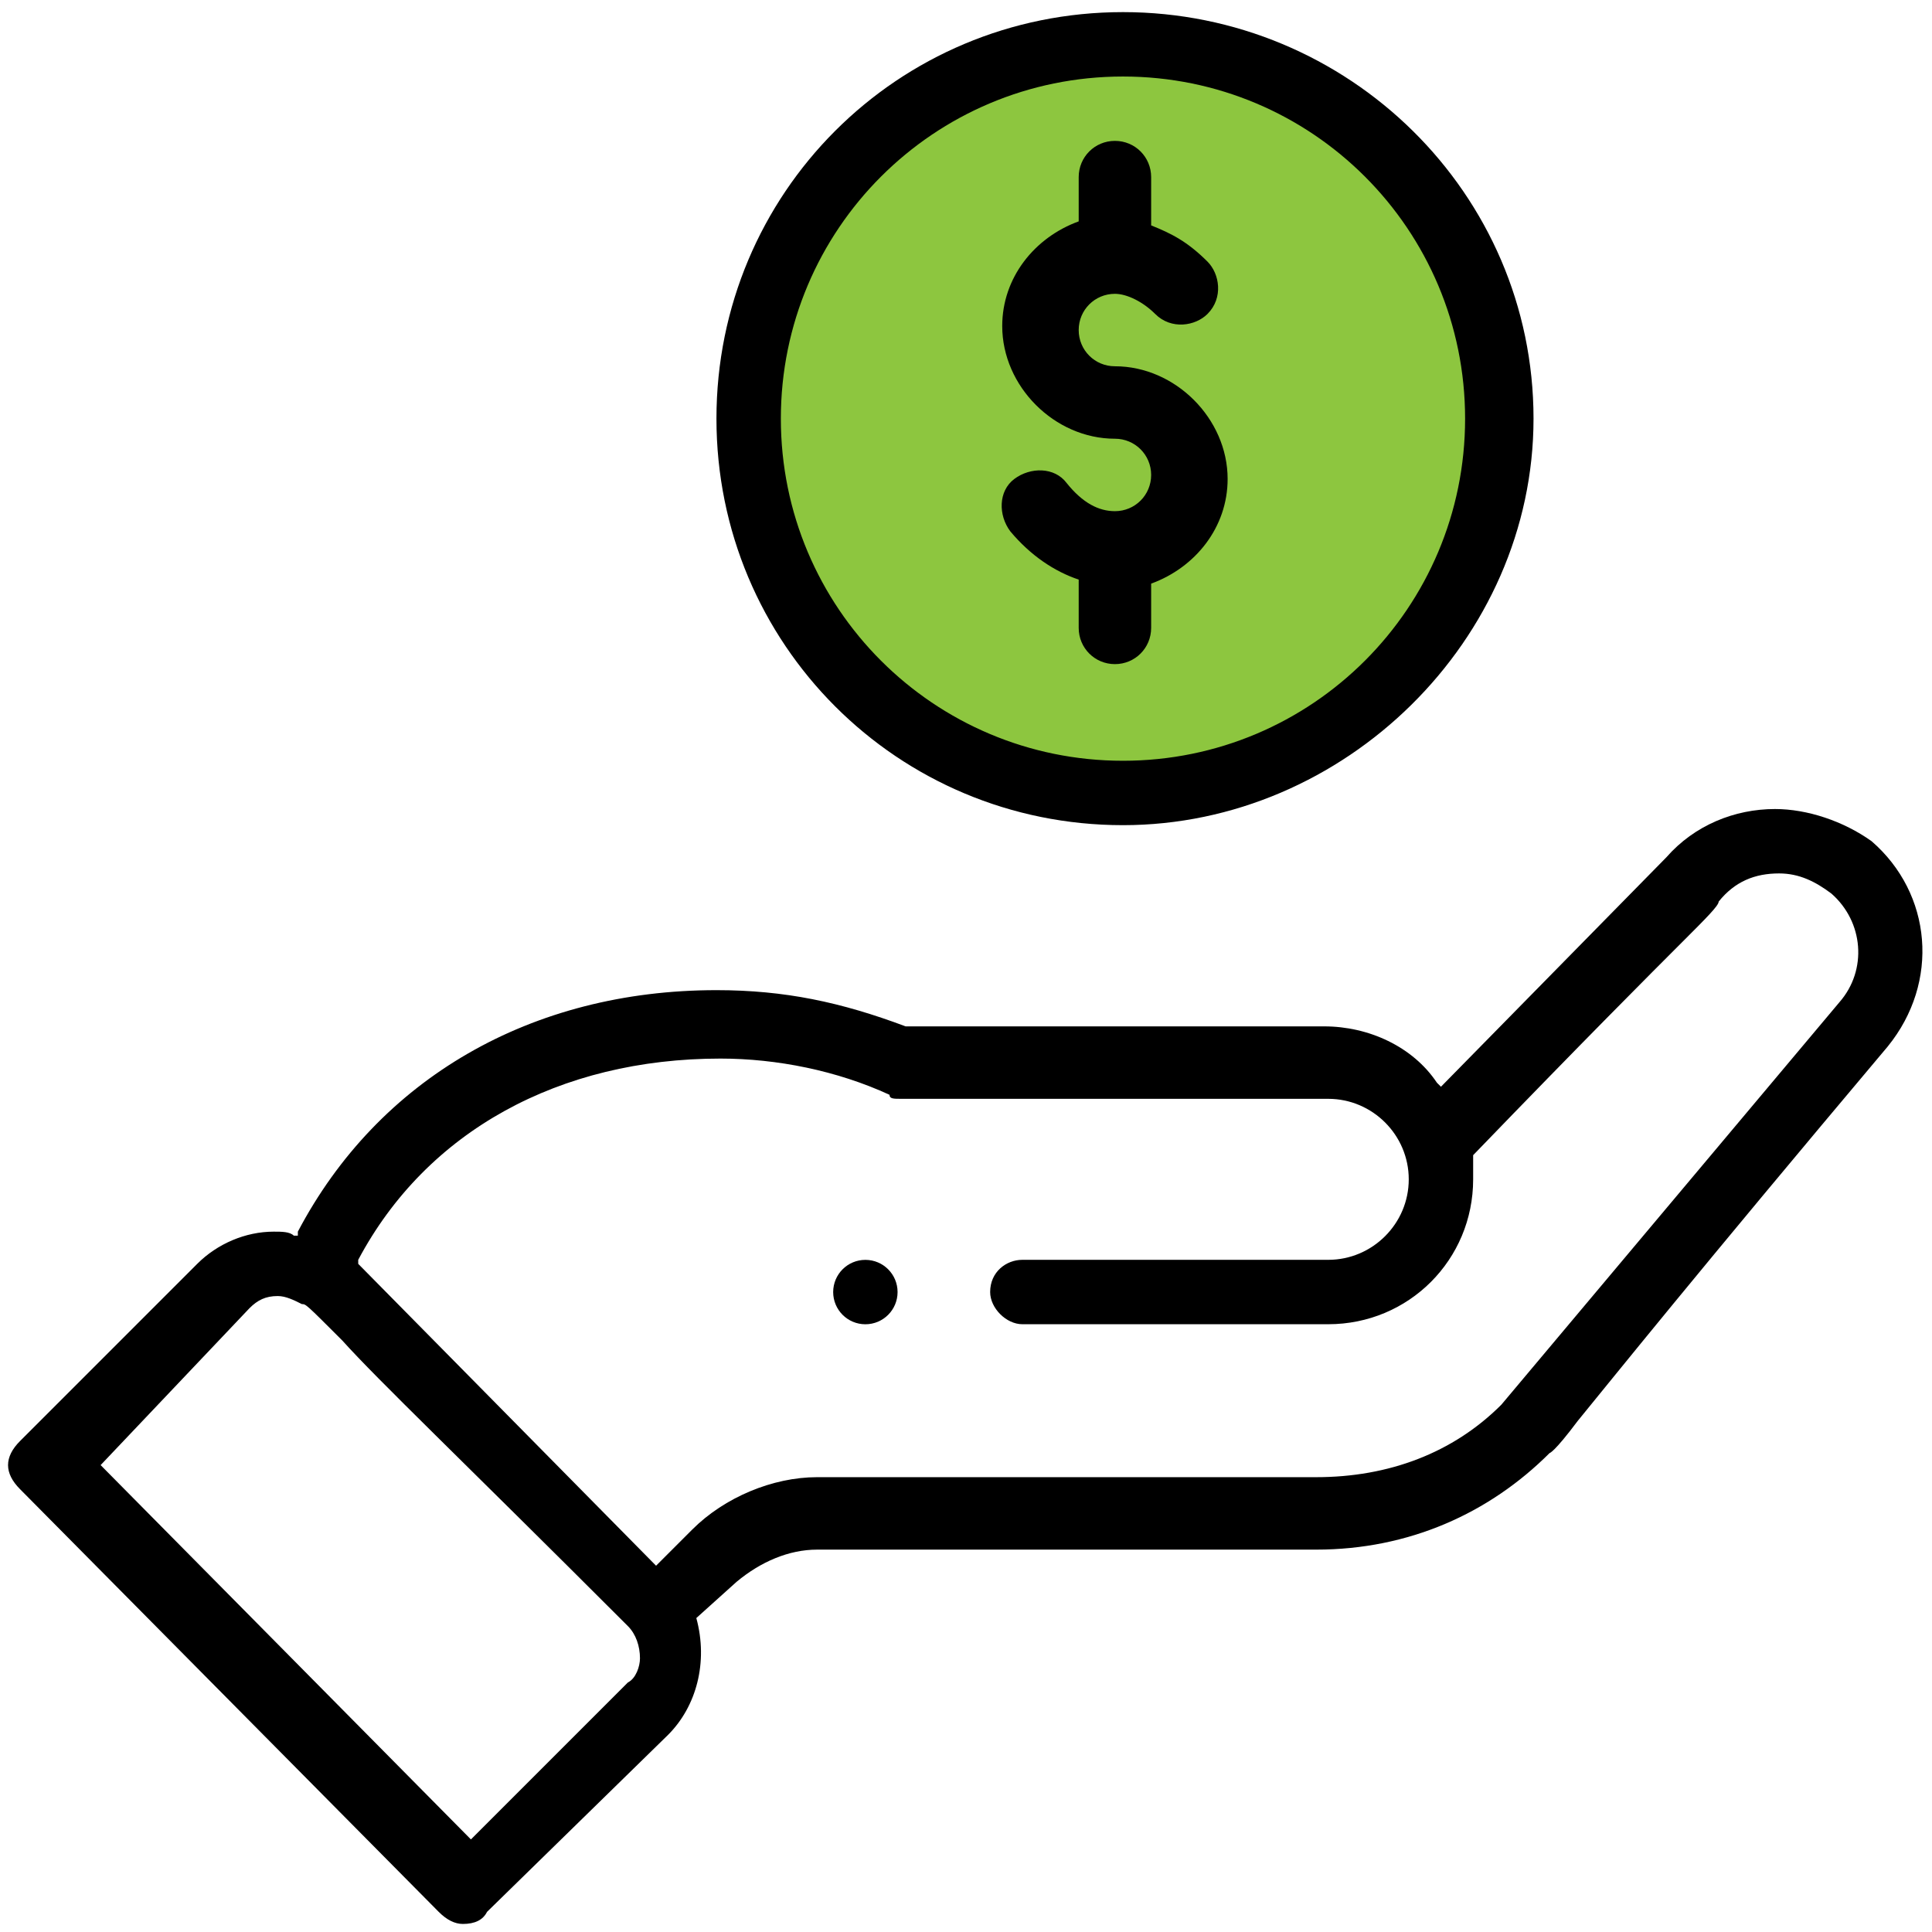
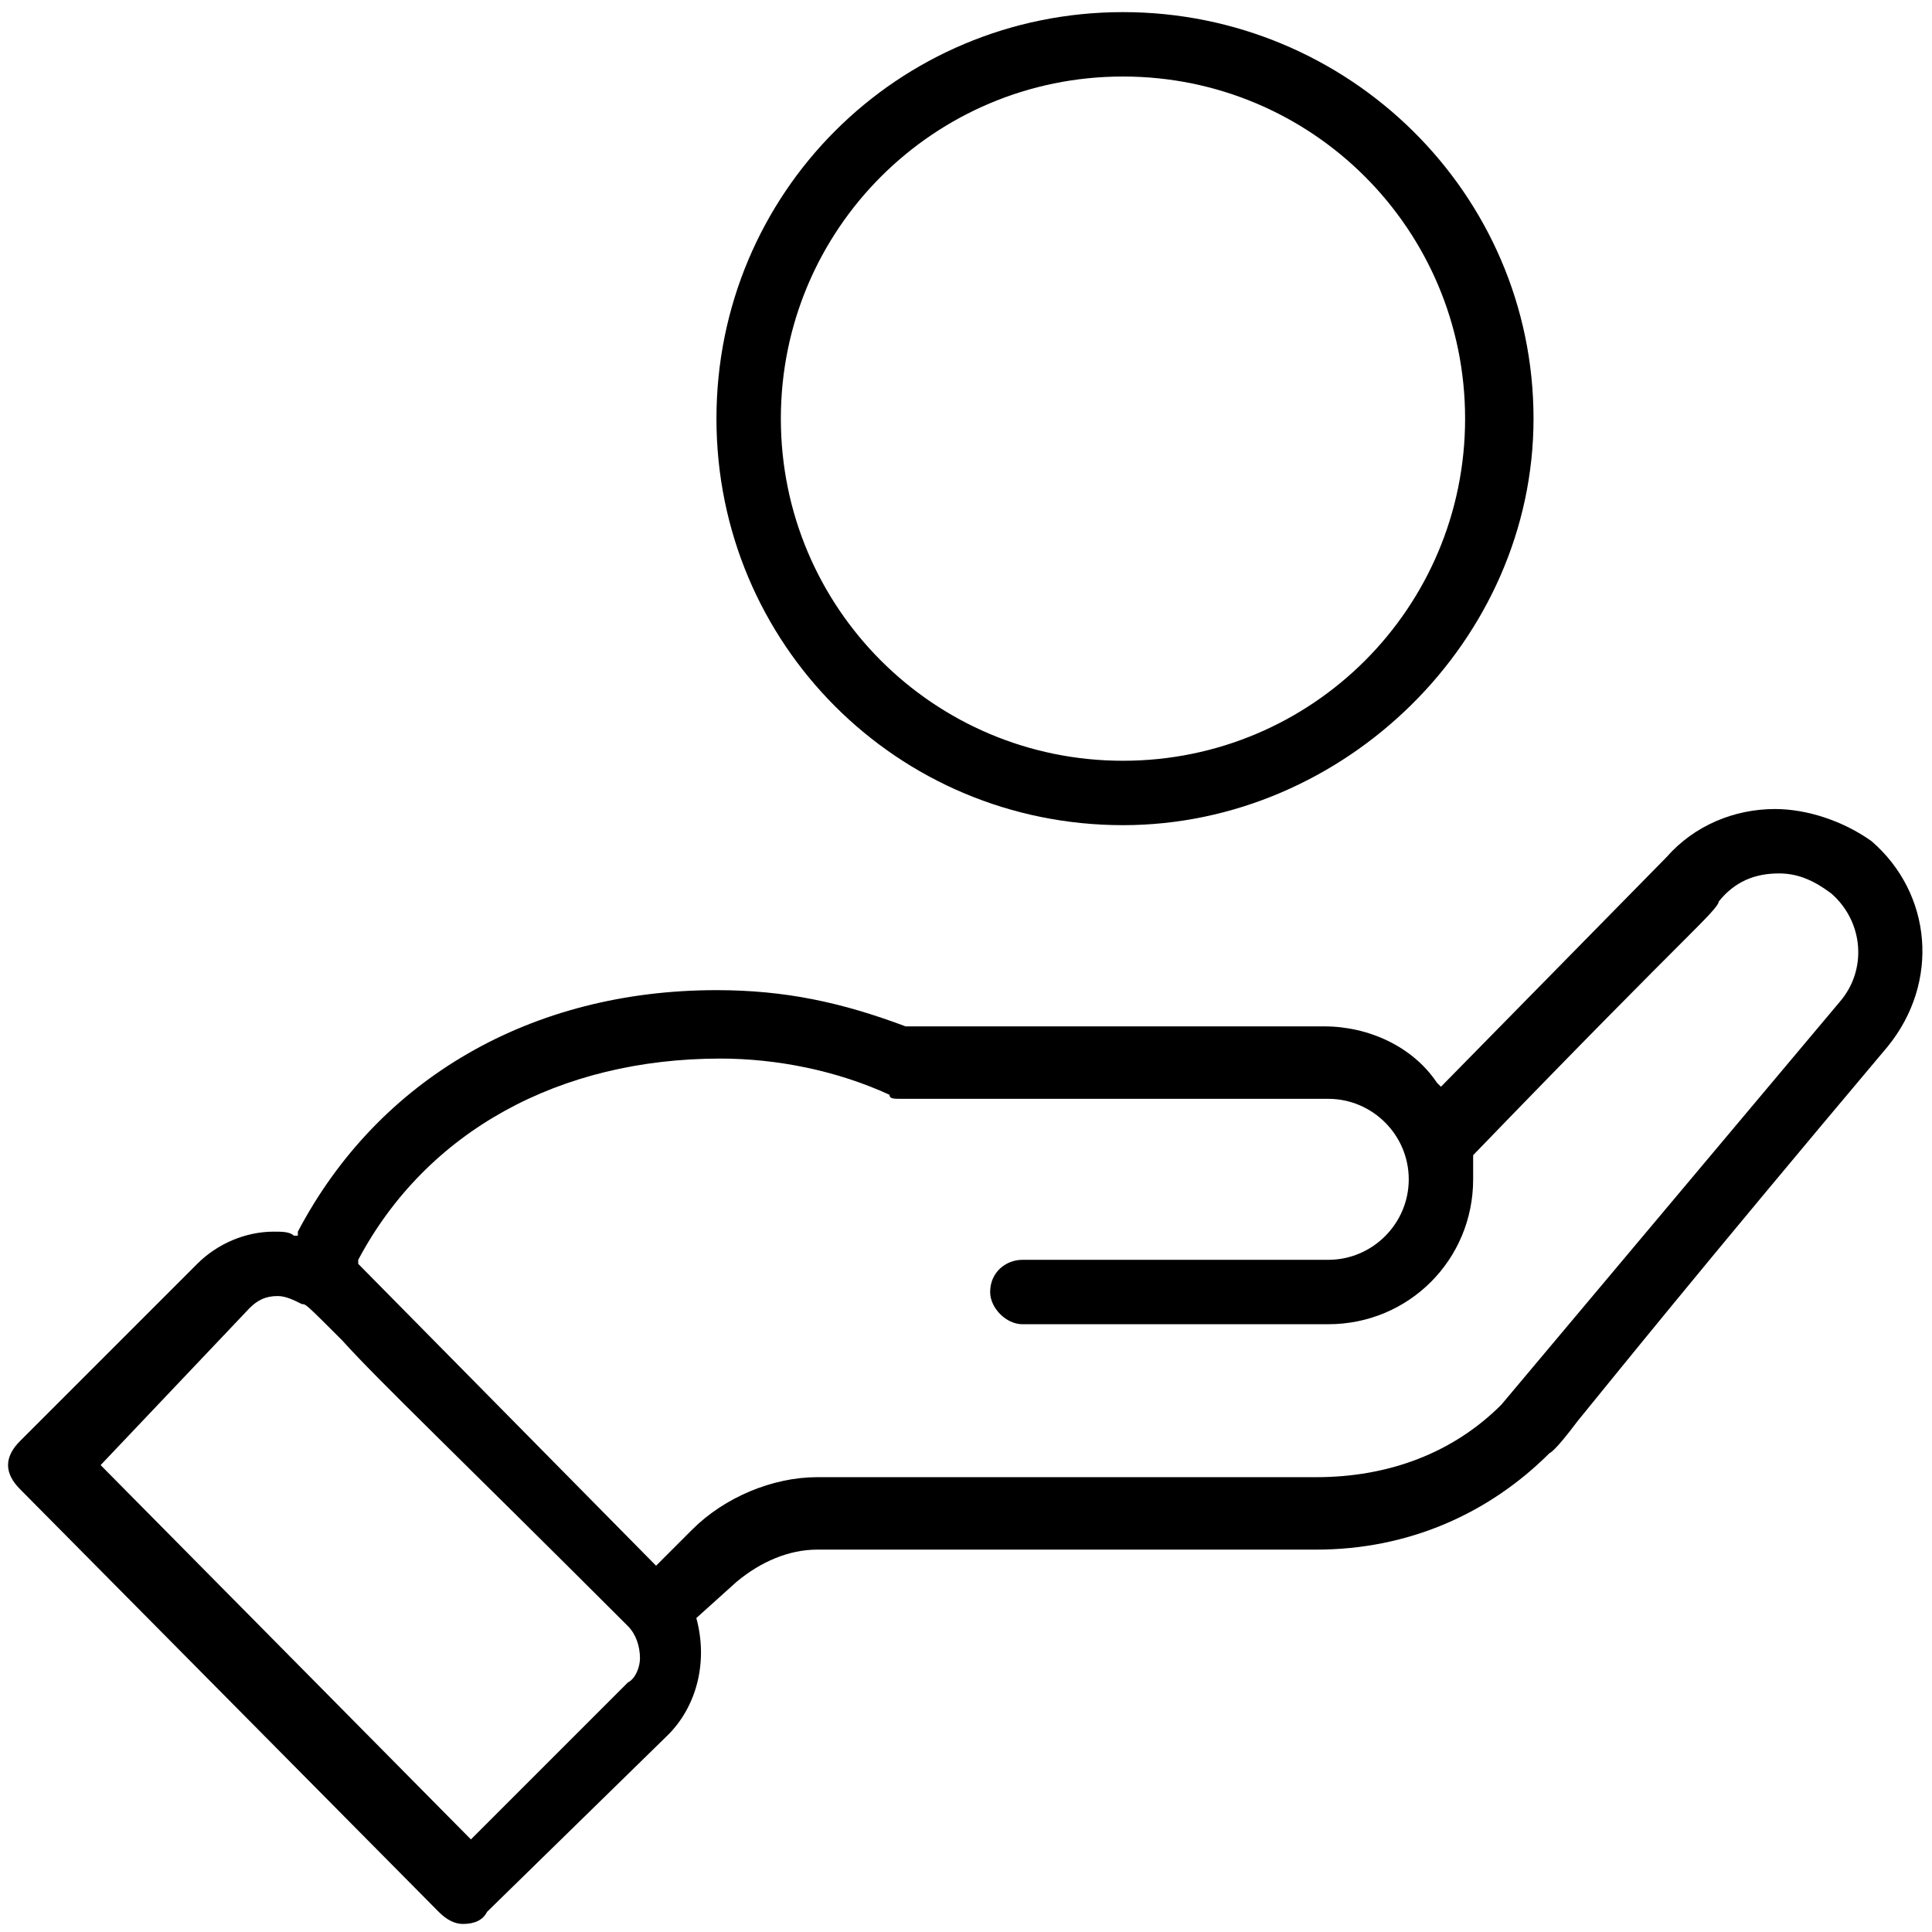
<svg xmlns="http://www.w3.org/2000/svg" width="48" height="48" viewBox="0 0 48 48" fill="none">
  <g clip-path="url(#clip0_619_4484)">
-     <path d="M28 19.7C33.136 19.7 37.3 15.536 37.3 10.4C37.3 5.263 33.136 1.1 28 1.1C22.864 1.1 18.7 5.263 18.7 10.4C18.7 15.536 22.864 19.7 28 19.7Z" fill="#8DC63F" />
    <path d="M11.5 47.8C11.3 47.8 11.1 47.7 10.9 47.5L0.5 37C0.3 36.8 0.2 36.6 0.2 36.4C0.2 36.2 0.3 36 0.5 35.8L4.9 31.4C5.4 30.9 6.1 30.6 6.8 30.6C7 30.6 7.2 30.6 7.3 30.7H7.4V30.6C9.4 26.8 13.2 24.6 17.8 24.6C19.5 24.6 20.9 24.9 22.5 25.5H32.9C34 25.5 35.1 26 35.7 26.9L35.8 27L41.4 21.3C42.1 20.5 43.1 20.1 44.1 20.1C44.9 20.1 45.8 20.4 46.5 20.9C48 22.2 48.2 24.4 46.9 26C42.1 31.7 40.1 34.2 39.2 35.3C38.6 36.1 38.5 36.1 38.5 36.1C37 37.6 35 38.5 32.7 38.5H20.3C19.6 38.5 18.9 38.8 18.3 39.3L17.3 40.2C17.6 41.3 17.3 42.4 16.6 43.1L12.1 47.5C12 47.7 11.8 47.8 11.5 47.8ZM6.9 32.2C6.6 32.2 6.4 32.3 6.2 32.5L2.5 36.4L11.7 45.7L15.6 41.8C15.8 41.7 15.9 41.4 15.9 41.2C15.9 40.9 15.8 40.6 15.6 40.4C11.4 36.2 9.4 34.3 8.5 33.3C7.6 32.4 7.6 32.4 7.5 32.4C7.3 32.3 7.1 32.2 6.9 32.2ZM17.9 26.3C13.9 26.3 10.6 28.1 8.9 31.3V31.4L16.3 38.9L17.2 38C18 37.2 19.2 36.7 20.3 36.7H32.7C34.5 36.7 36.1 36.1 37.3 34.9L45.7 24.9C46.4 24.1 46.3 22.9 45.5 22.2C45.1 21.9 44.7 21.7 44.2 21.7C43.6 21.7 43.1 21.9 42.7 22.4C42.7 22.5 42.4 22.8 41.8 23.4C41 24.2 39.4 25.8 36.6 28.7V29.3C36.6 31.3 35 32.9 33 32.9H25.4C25 32.9 24.6 32.5 24.6 32.1C24.6 31.6 25 31.3 25.4 31.3H33C34.1 31.3 35 30.4 35 29.3C35 28.2 34.1 27.3 33 27.3H22.4C22.2 27.3 22.1 27.3 22.1 27.2C20.8 26.6 19.3 26.3 17.9 26.3Z" fill="black" />
-     <path d="M21.5 32.901C21.942 32.901 22.3 32.543 22.3 32.101C22.3 31.659 21.942 31.301 21.5 31.301C21.058 31.301 20.7 31.659 20.7 32.101C20.7 32.543 21.058 32.901 21.5 32.901Z" fill="black" />
    <path d="M27.9 20.501C22.3 20.501 17.8 16.001 17.8 10.401C17.8 4.801 22.3 0.301 27.9 0.301C33.5 0.301 38.1 4.801 38.1 10.401C38.1 15.901 33.4 20.501 27.9 20.501ZM27.9 1.901C23.2 1.901 19.4 5.701 19.4 10.401C19.4 15.101 23.2 18.901 27.9 18.901C32.6 18.901 36.4 15.101 36.4 10.401C36.4 5.701 32.6 1.901 27.9 1.901Z" fill="black" />
-     <path d="M26.8 4.4V5.5C25.7 5.9 24.9 6.9 24.9 8.1C24.9 9.6 26.2 10.9 27.7 10.9C28.2 10.9 28.6 11.3 28.6 11.8C28.6 12.3 28.2 12.7 27.7 12.7C27.3 12.7 26.9 12.5 26.5 12C26.2 11.6 25.6 11.6 25.2 11.9C24.8 12.2 24.8 12.8 25.1 13.2C25.6 13.8 26.2 14.2 26.8 14.4V15.6C26.8 16.1 27.2 16.5 27.7 16.5C28.2 16.5 28.6 16.1 28.6 15.6V14.5C29.7 14.1 30.5 13.1 30.5 11.9C30.5 10.4 29.2 9.1 27.7 9.1C27.2 9.1 26.8 8.7 26.8 8.2C26.8 7.7 27.2 7.3 27.7 7.3C28 7.3 28.4 7.5 28.7 7.8C29.1 8.2 29.7 8.1 30 7.8C30.4 7.4 30.3 6.8 30 6.5C29.5 6 29.1 5.8 28.6 5.6V4.4C28.6 3.9 28.2 3.5 27.7 3.5C27.2 3.5 26.8 3.9 26.8 4.4Z" fill="black" />
  </g>
  <defs>
    <clipPath id="clip0_619_4484">
      <rect width="48" height="48" fill="white" />
    </clipPath>
  </defs>
</svg>